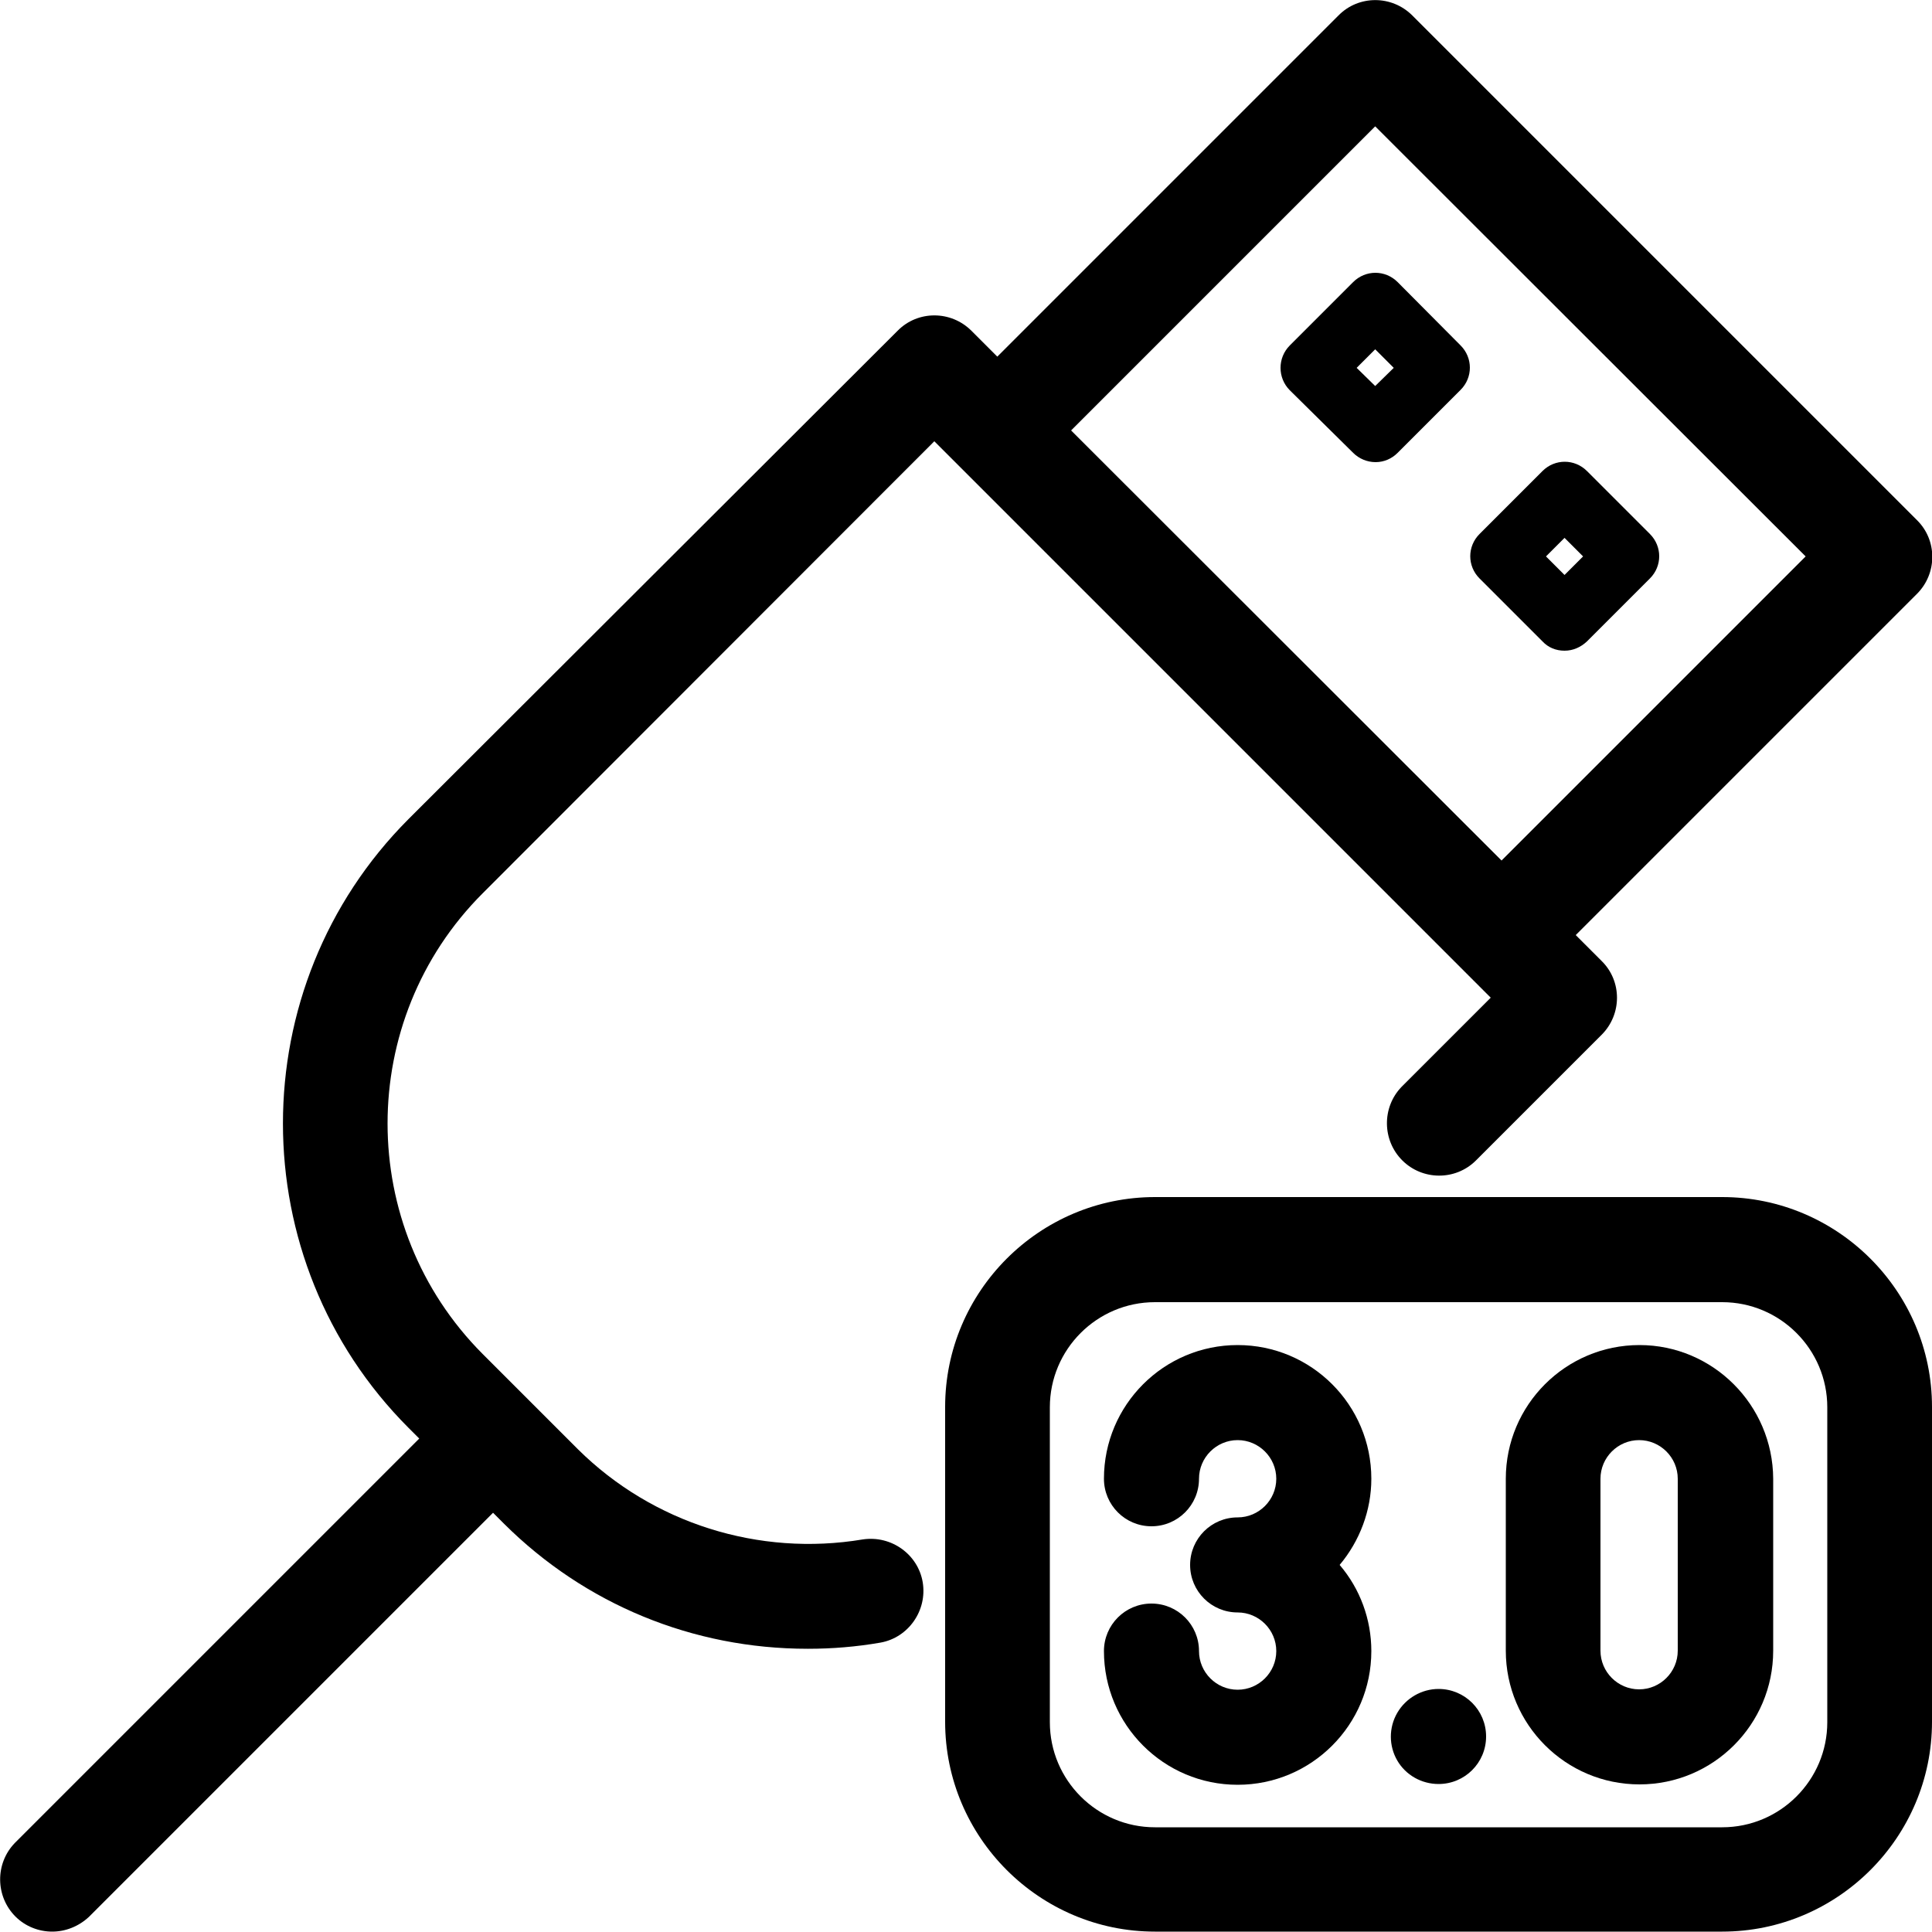
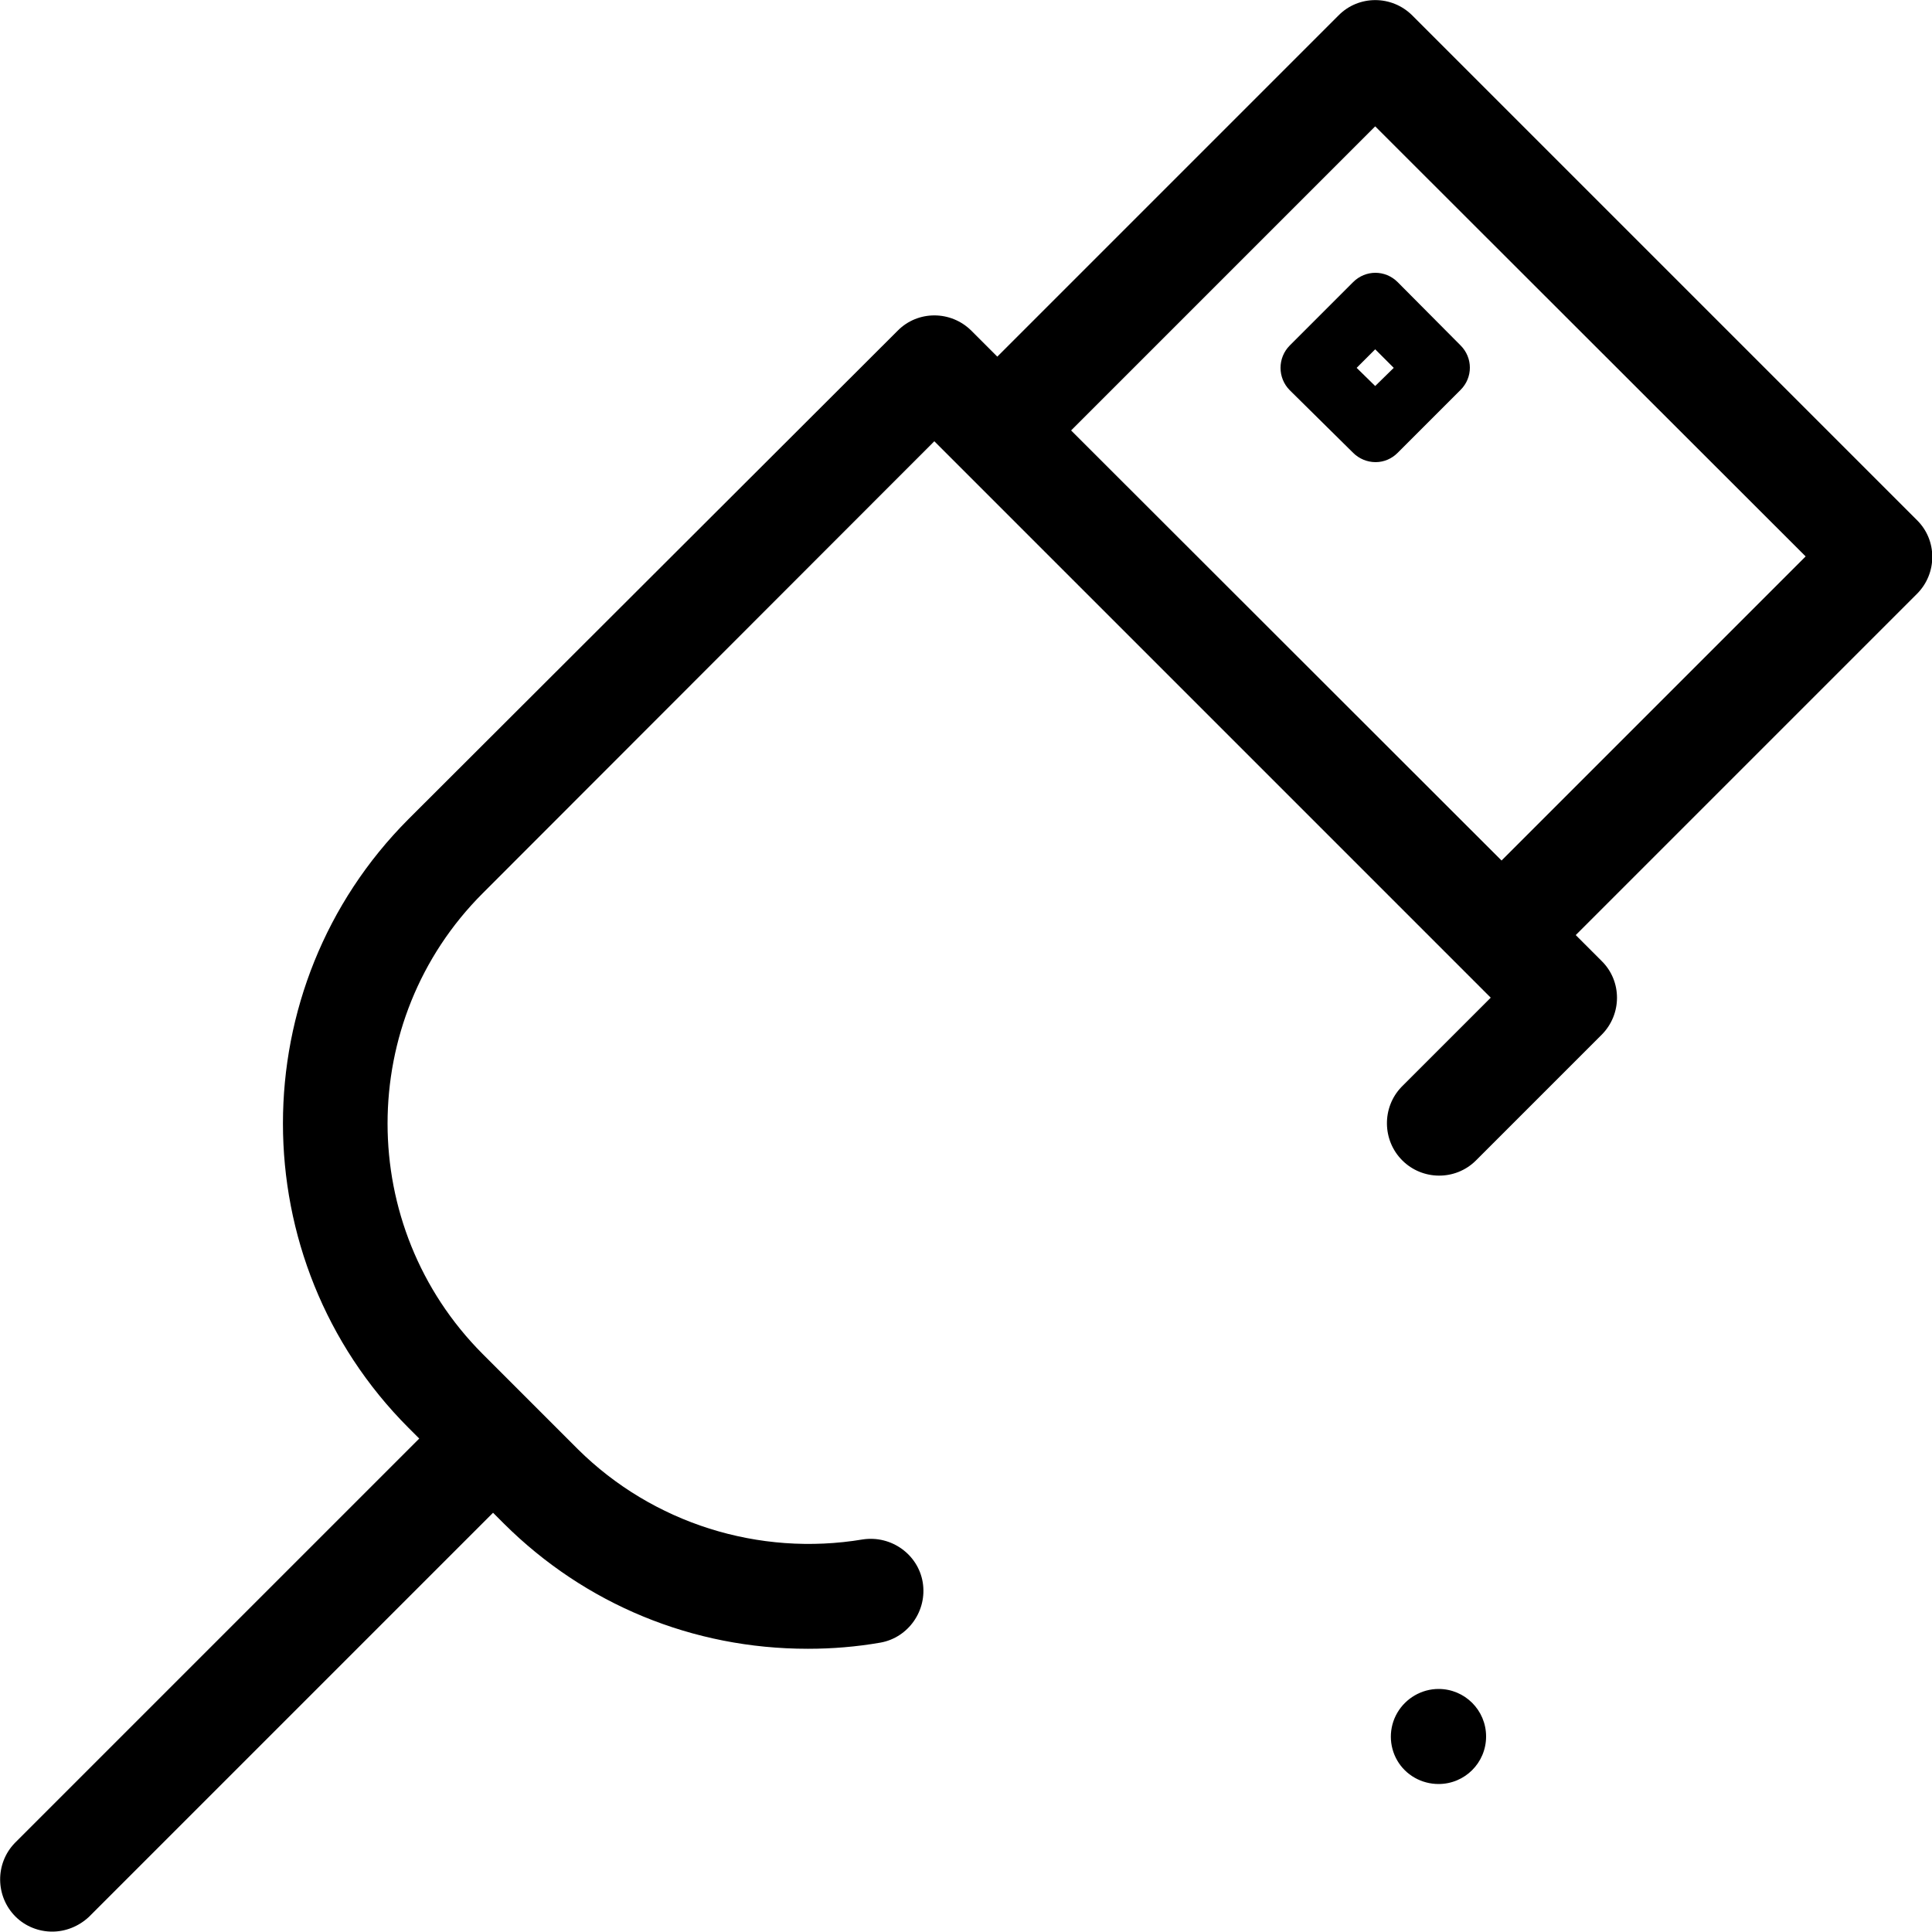
<svg xmlns="http://www.w3.org/2000/svg" version="1.1" id="图层_1" x="0px" y="0px" viewBox="0 0 50 50" style="enable-background:new 0 0 50 50;" xml:space="preserve">
  <g>
    <path d="M36.17,7.3c-0.32-0.32-0.83-0.32-1.15,0l-1.64,1.64c-0.32,0.32-0.32,0.84,0,1.16l1.64,1.62c0.15,0.15,0.36,0.24,0.58,0.24   c0.22,0,0.42-0.09,0.57-0.24l1.63-1.63c0.32-0.32,0.32-0.83,0-1.15L36.17,7.3z M35.59,9.99l-0.48-0.47l0.48-0.48l0.48,0.48   L35.59,9.99z" />
-     <path d="M44.57,30.98H29.89c-2.99,0-5.43,2.44-5.43,5.43v8.15c0,2.99,2.44,5.43,5.43,5.43h14.68c2.99,0,5.43-2.44,5.43-5.43v-8.15   C50,33.42,47.56,30.98,44.57,30.98z M44.57,47.29H29.89c-1.5,0-2.72-1.22-2.72-2.72v-8.15c0-1.5,1.22-2.72,2.72-2.72h14.68   c1.5,0,2.72,1.22,2.72,2.72v8.15C47.29,46.07,46.07,47.29,44.57,47.29z" />
-     <path d="M40.49,16.84c0.22,0,0.42-0.09,0.58-0.24l1.63-1.63c0.32-0.32,0.32-0.83,0-1.15l-1.63-1.63c-0.32-0.32-0.83-0.32-1.15,0   l-1.63,1.63c-0.32,0.32-0.32,0.83,0,1.15l1.63,1.63C40.07,16.76,40.27,16.84,40.49,16.84z M40.49,13.92l0.48,0.48l-0.48,0.48   l-0.48-0.48L40.49,13.92z" />
    <path d="M37.23,43.71c-0.44,0-0.85,0.24-1.07,0.62c-0.22,0.38-0.22,0.85,0,1.23c0.22,0.38,0.63,0.61,1.07,0.61   c0.68,0,1.23-0.55,1.23-1.23S37.91,43.71,37.23,43.71z" />
-     <path d="M42.43,34.81c-1.91,0-3.46,1.55-3.46,3.46v4.45c0,1.91,1.55,3.46,3.46,3.46s3.46-1.55,3.46-3.46v-4.45   C45.88,36.36,44.33,34.81,42.43,34.81z M43.42,38.27v4.45c0,0.55-0.45,1-1,1s-1-0.45-1-1v-4.45c0-0.55,0.45-1,1-1   S43.42,37.72,43.42,38.27z" />
-     <path d="M32.03,34.81c-1.91,0-3.46,1.55-3.46,3.46c0,0.68,0.55,1.23,1.23,1.23s1.23-0.55,1.23-1.23c0-0.55,0.45-1,1-1   c0.55,0,1,0.45,1,1s-0.45,1-1,1c-0.68,0-1.23,0.55-1.23,1.23c0,0.68,0.55,1.23,1.23,1.23c0.55,0,1,0.45,1,1c0,0.55-0.45,1-1,1   c-0.55,0-1-0.45-1-1c0-0.68-0.55-1.23-1.23-1.23s-1.23,0.55-1.23,1.23c0,1.91,1.55,3.46,3.46,3.46c1.91,0,3.46-1.55,3.46-3.46   c0-0.82-0.29-1.61-0.82-2.23c0.52-0.62,0.82-1.41,0.82-2.23C35.49,36.36,33.94,34.81,32.03,34.81z" />
    <path d="M24.18,11.42l14.4,14.4l-2.31,2.31c-0.51,0.53-0.5,1.38,0.02,1.9c0.52,0.52,1.37,0.53,1.9,0.01l3.26-3.26   c0.53-0.53,0.53-1.39,0-1.91l-0.67-0.67l8.83-8.83c0.53-0.53,0.53-1.39,0-1.91L36.55,0.4c-0.53-0.53-1.39-0.53-1.91,0l-8.83,8.83   l-0.67-0.67c-0.53-0.53-1.39-0.53-1.91,0L10.57,21.2c-4.33,4.34-4.33,11.41,0,15.75l0.28,0.28L0.38,47.7   c-0.51,0.53-0.5,1.38,0.02,1.9c0.26,0.26,0.61,0.39,0.95,0.39c0.34,0,0.68-0.13,0.95-0.38l10.46-10.46l0.28,0.28   c2.1,2.09,4.89,3.24,7.86,3.24c0,0,0.01,0,0.02,0c0.61,0,1.24-0.05,1.87-0.16c0.72-0.13,1.21-0.83,1.09-1.56   c-0.12-0.72-0.81-1.22-1.55-1.11c-2.69,0.45-5.44-0.42-7.37-2.33l-2.47-2.47c-3.28-3.29-3.28-8.64,0-11.92L24.18,11.42z    M27.72,11.14l7.87-7.87L46.73,14.4l-7.87,7.87L27.72,11.14z" />
  </g>
</svg>